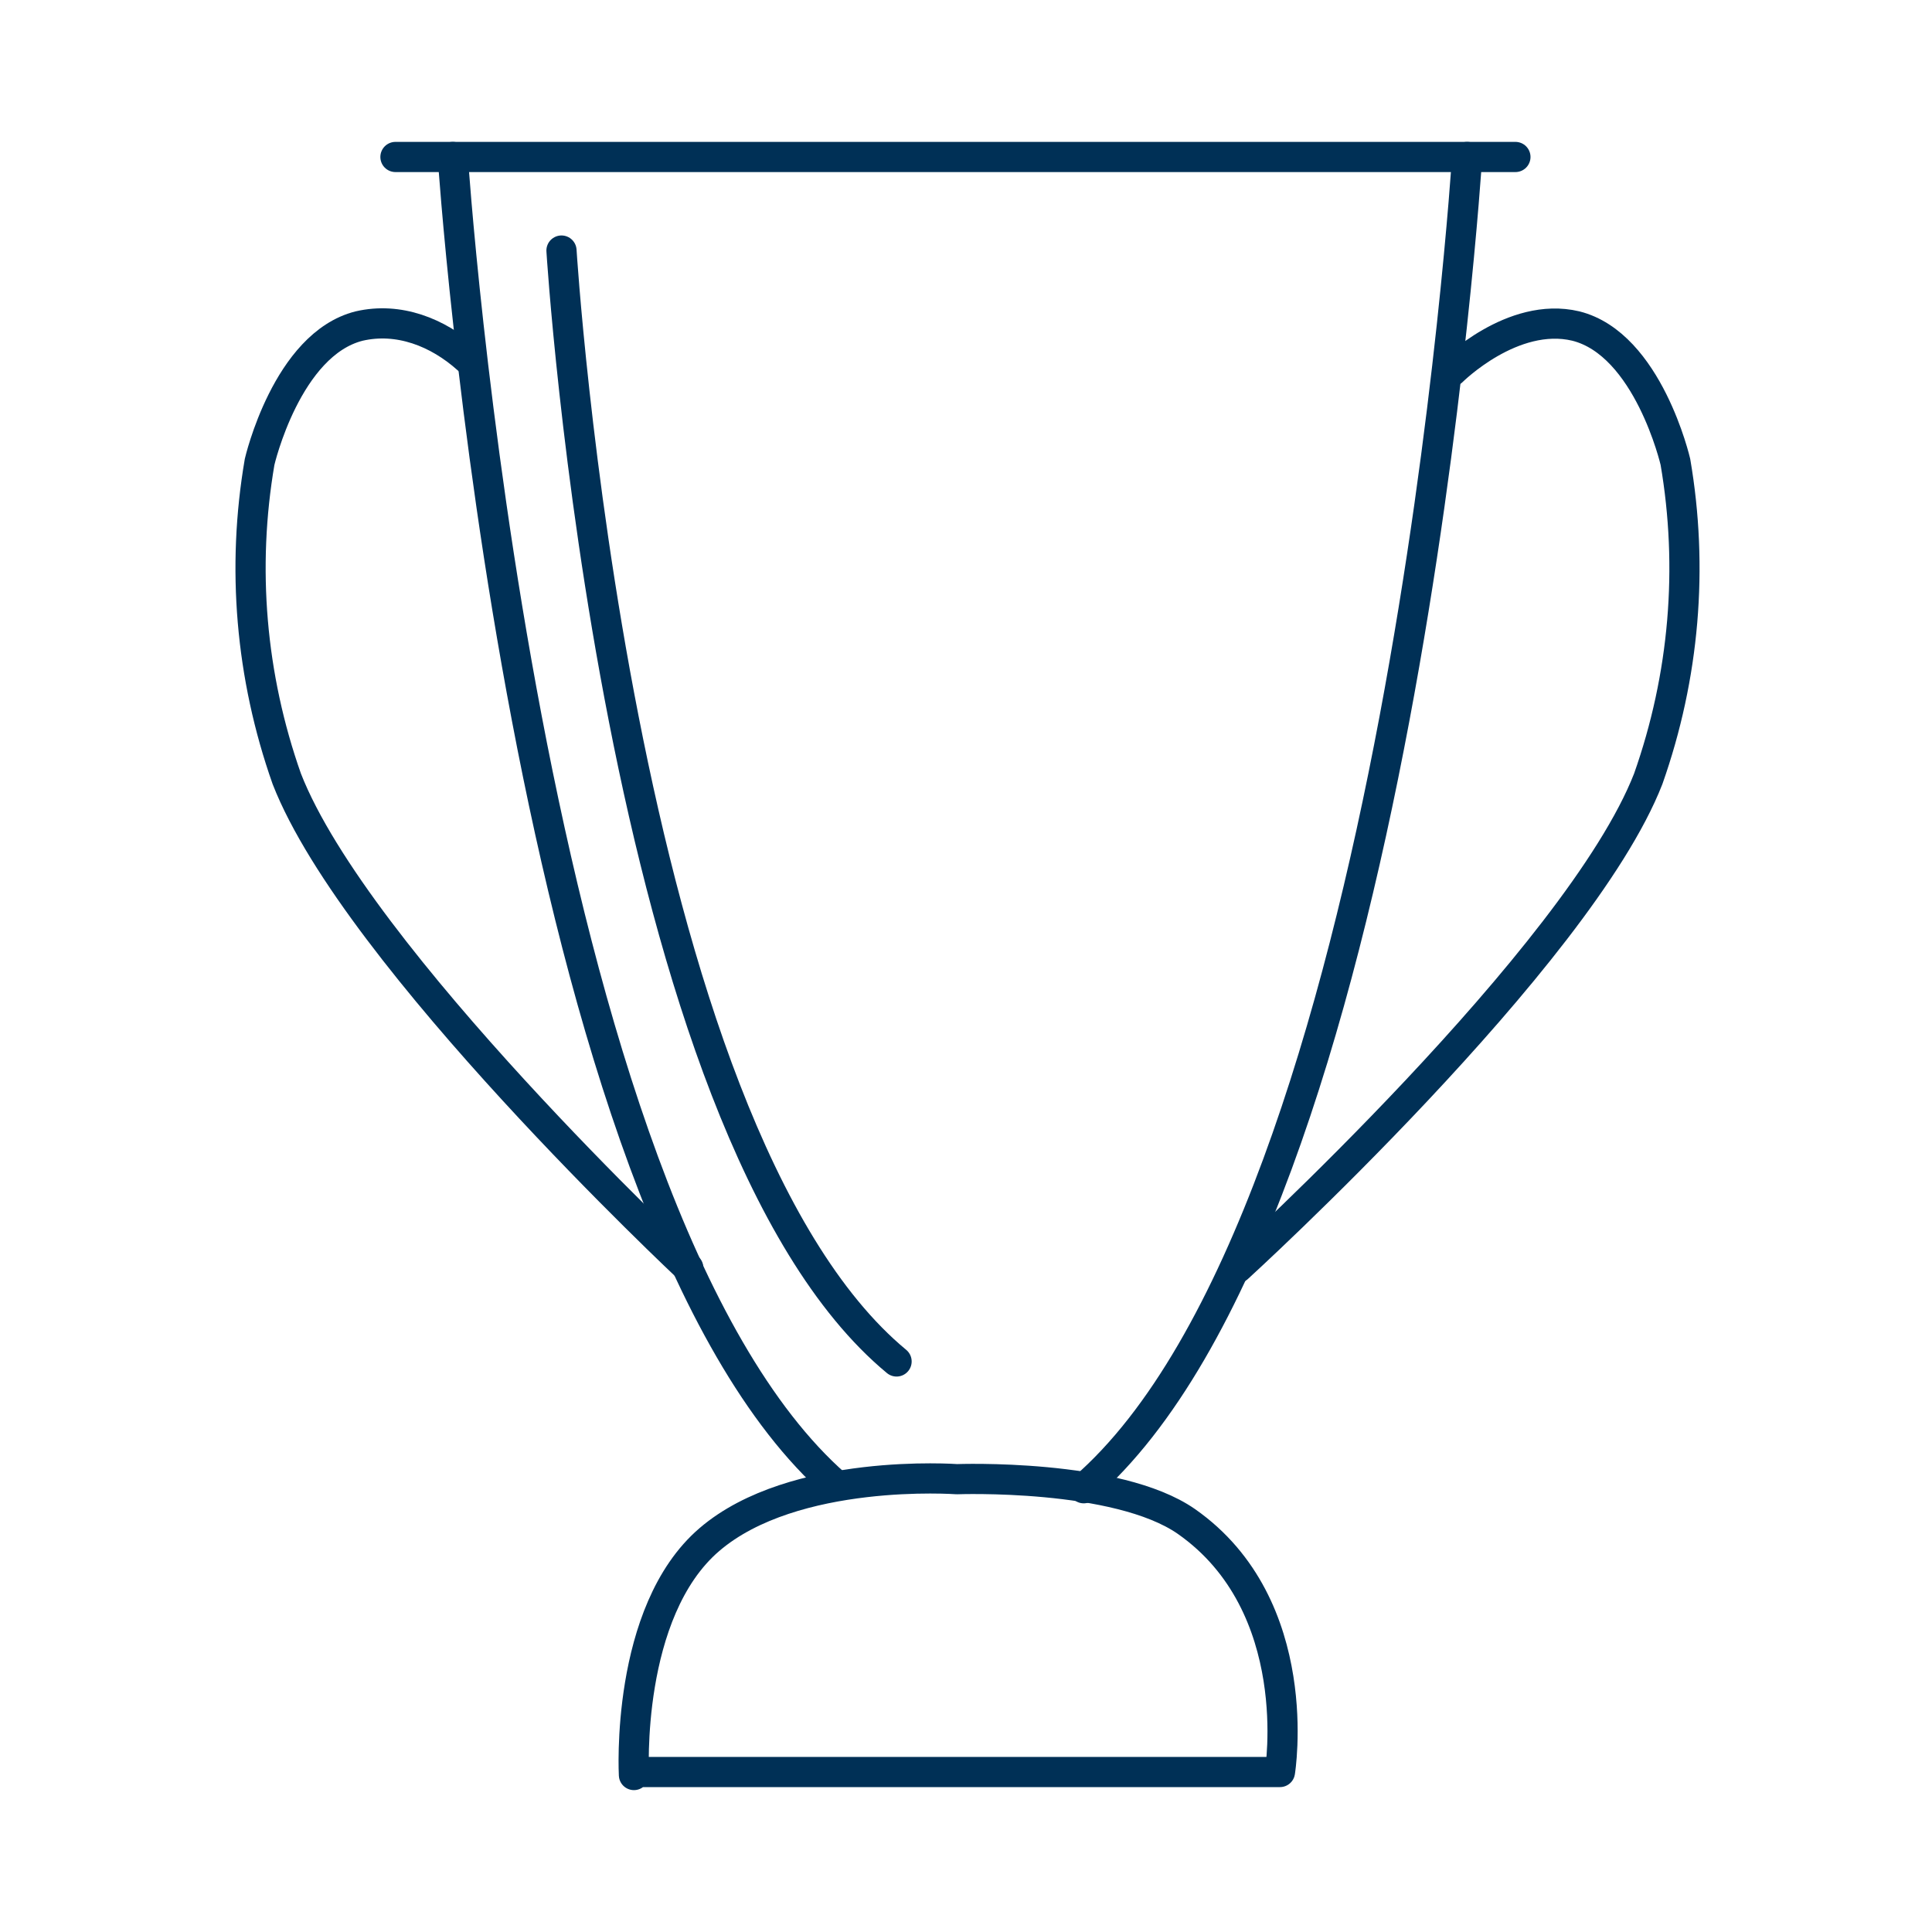
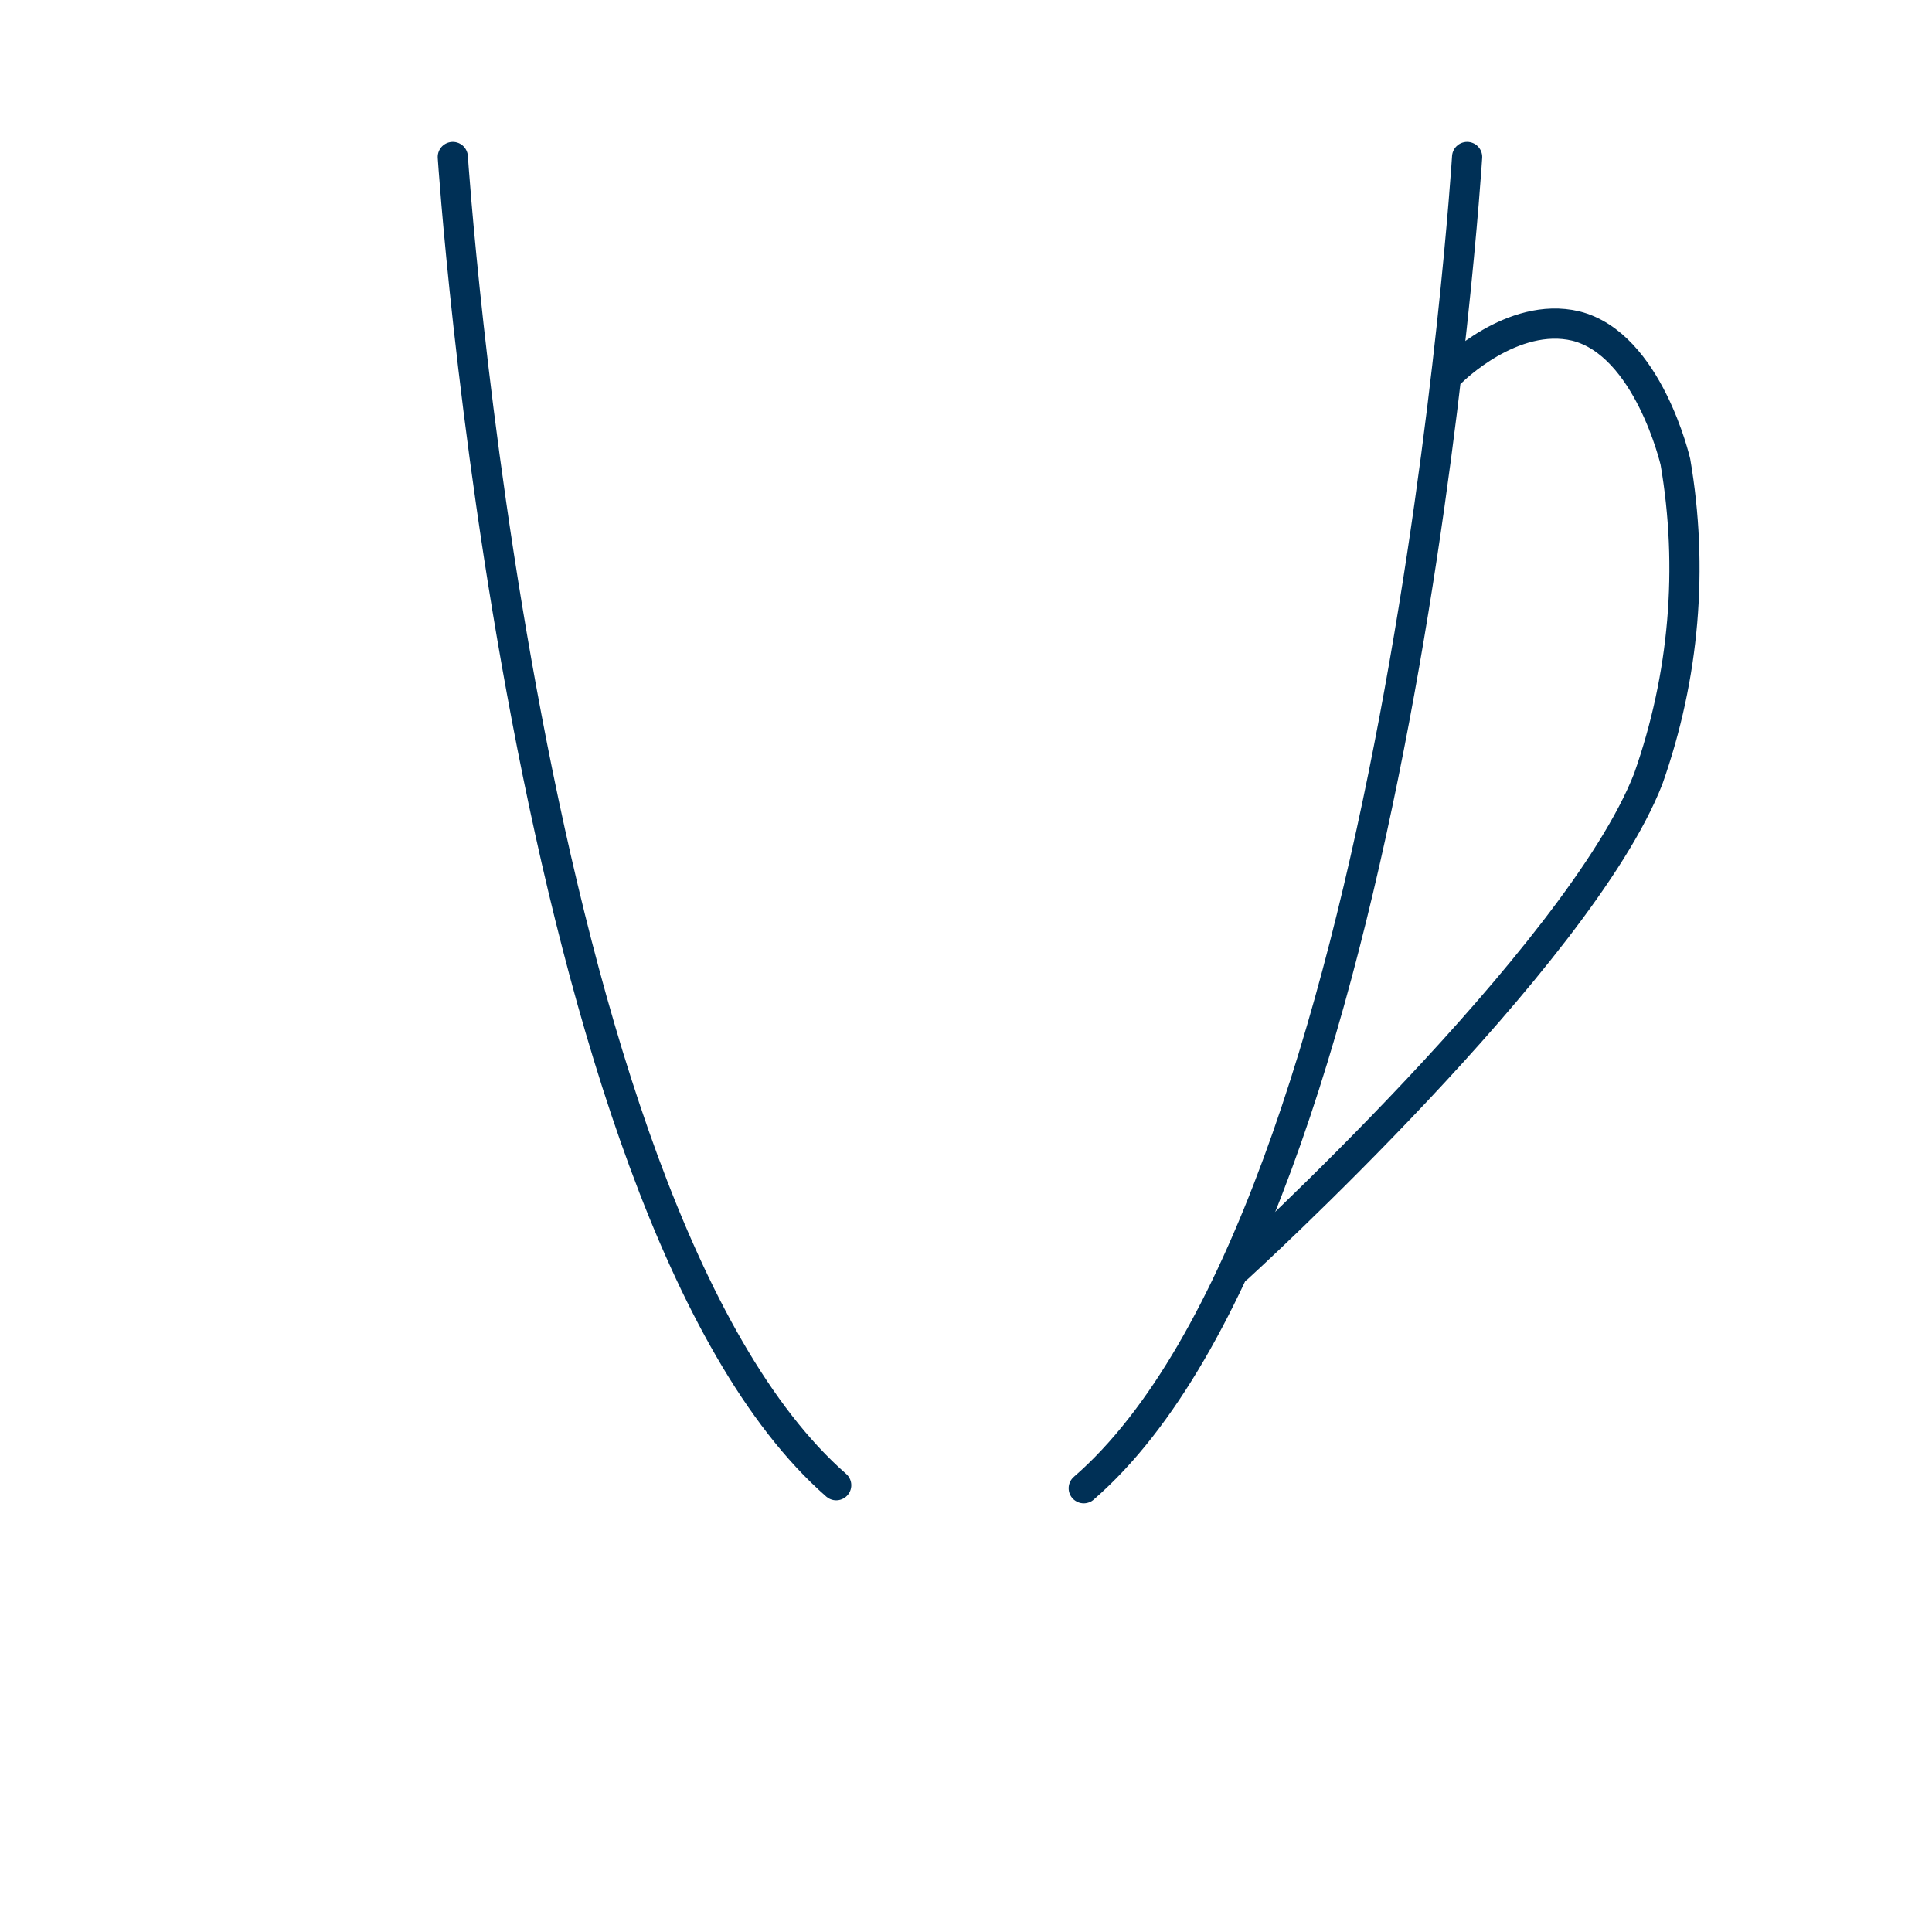
<svg xmlns="http://www.w3.org/2000/svg" id="Ebene_1" version="1.1" viewBox="0 0 64 64">
  <defs>
    <style>
      .st0 {
        fill: none;
        stroke: #003056;
        stroke-linecap: round;
        stroke-linejoin: round;
      }
    </style>
  </defs>
-   <line class="st0" x1="13.1" y1="5.2" x2="50.2" y2="5.2" />
  <path class="st0" d="M27.7,49.2C17.3,40.1,15,5.2,15,5.2" />
  <path class="st0" d="M48.6,5.2s-2.2,35-12.7,44.1" />
-   <path class="st0" d="M18.6,8.3s1.8,29.1,11.1,36.8" />
  <path class="st0" d="M48.1,12.3s2-2,4.1-1.5c2.4.6,3.3,4.5,3.3,4.5.6,3.5.3,7.1-.9,10.5-2.3,5.9-13.6,16.2-13.6,16.2" />
-   <path class="st0" d="M15.5,11.9c-1-.9-2.3-1.4-3.6-1.1-2.4.6-3.3,4.5-3.3,4.5-.6,3.5-.3,7.1.9,10.5,2.3,5.9,13.3,16.2,13.3,16.2" />
-   <path class="st0" d="M21,58.8s-.3-5.4,2.5-7.8,8.2-2,8.2-2c0,0,5.3-.2,7.6,1.4,4,2.8,3.1,8.3,3.1,8.3h-21.4Z" />
</svg>